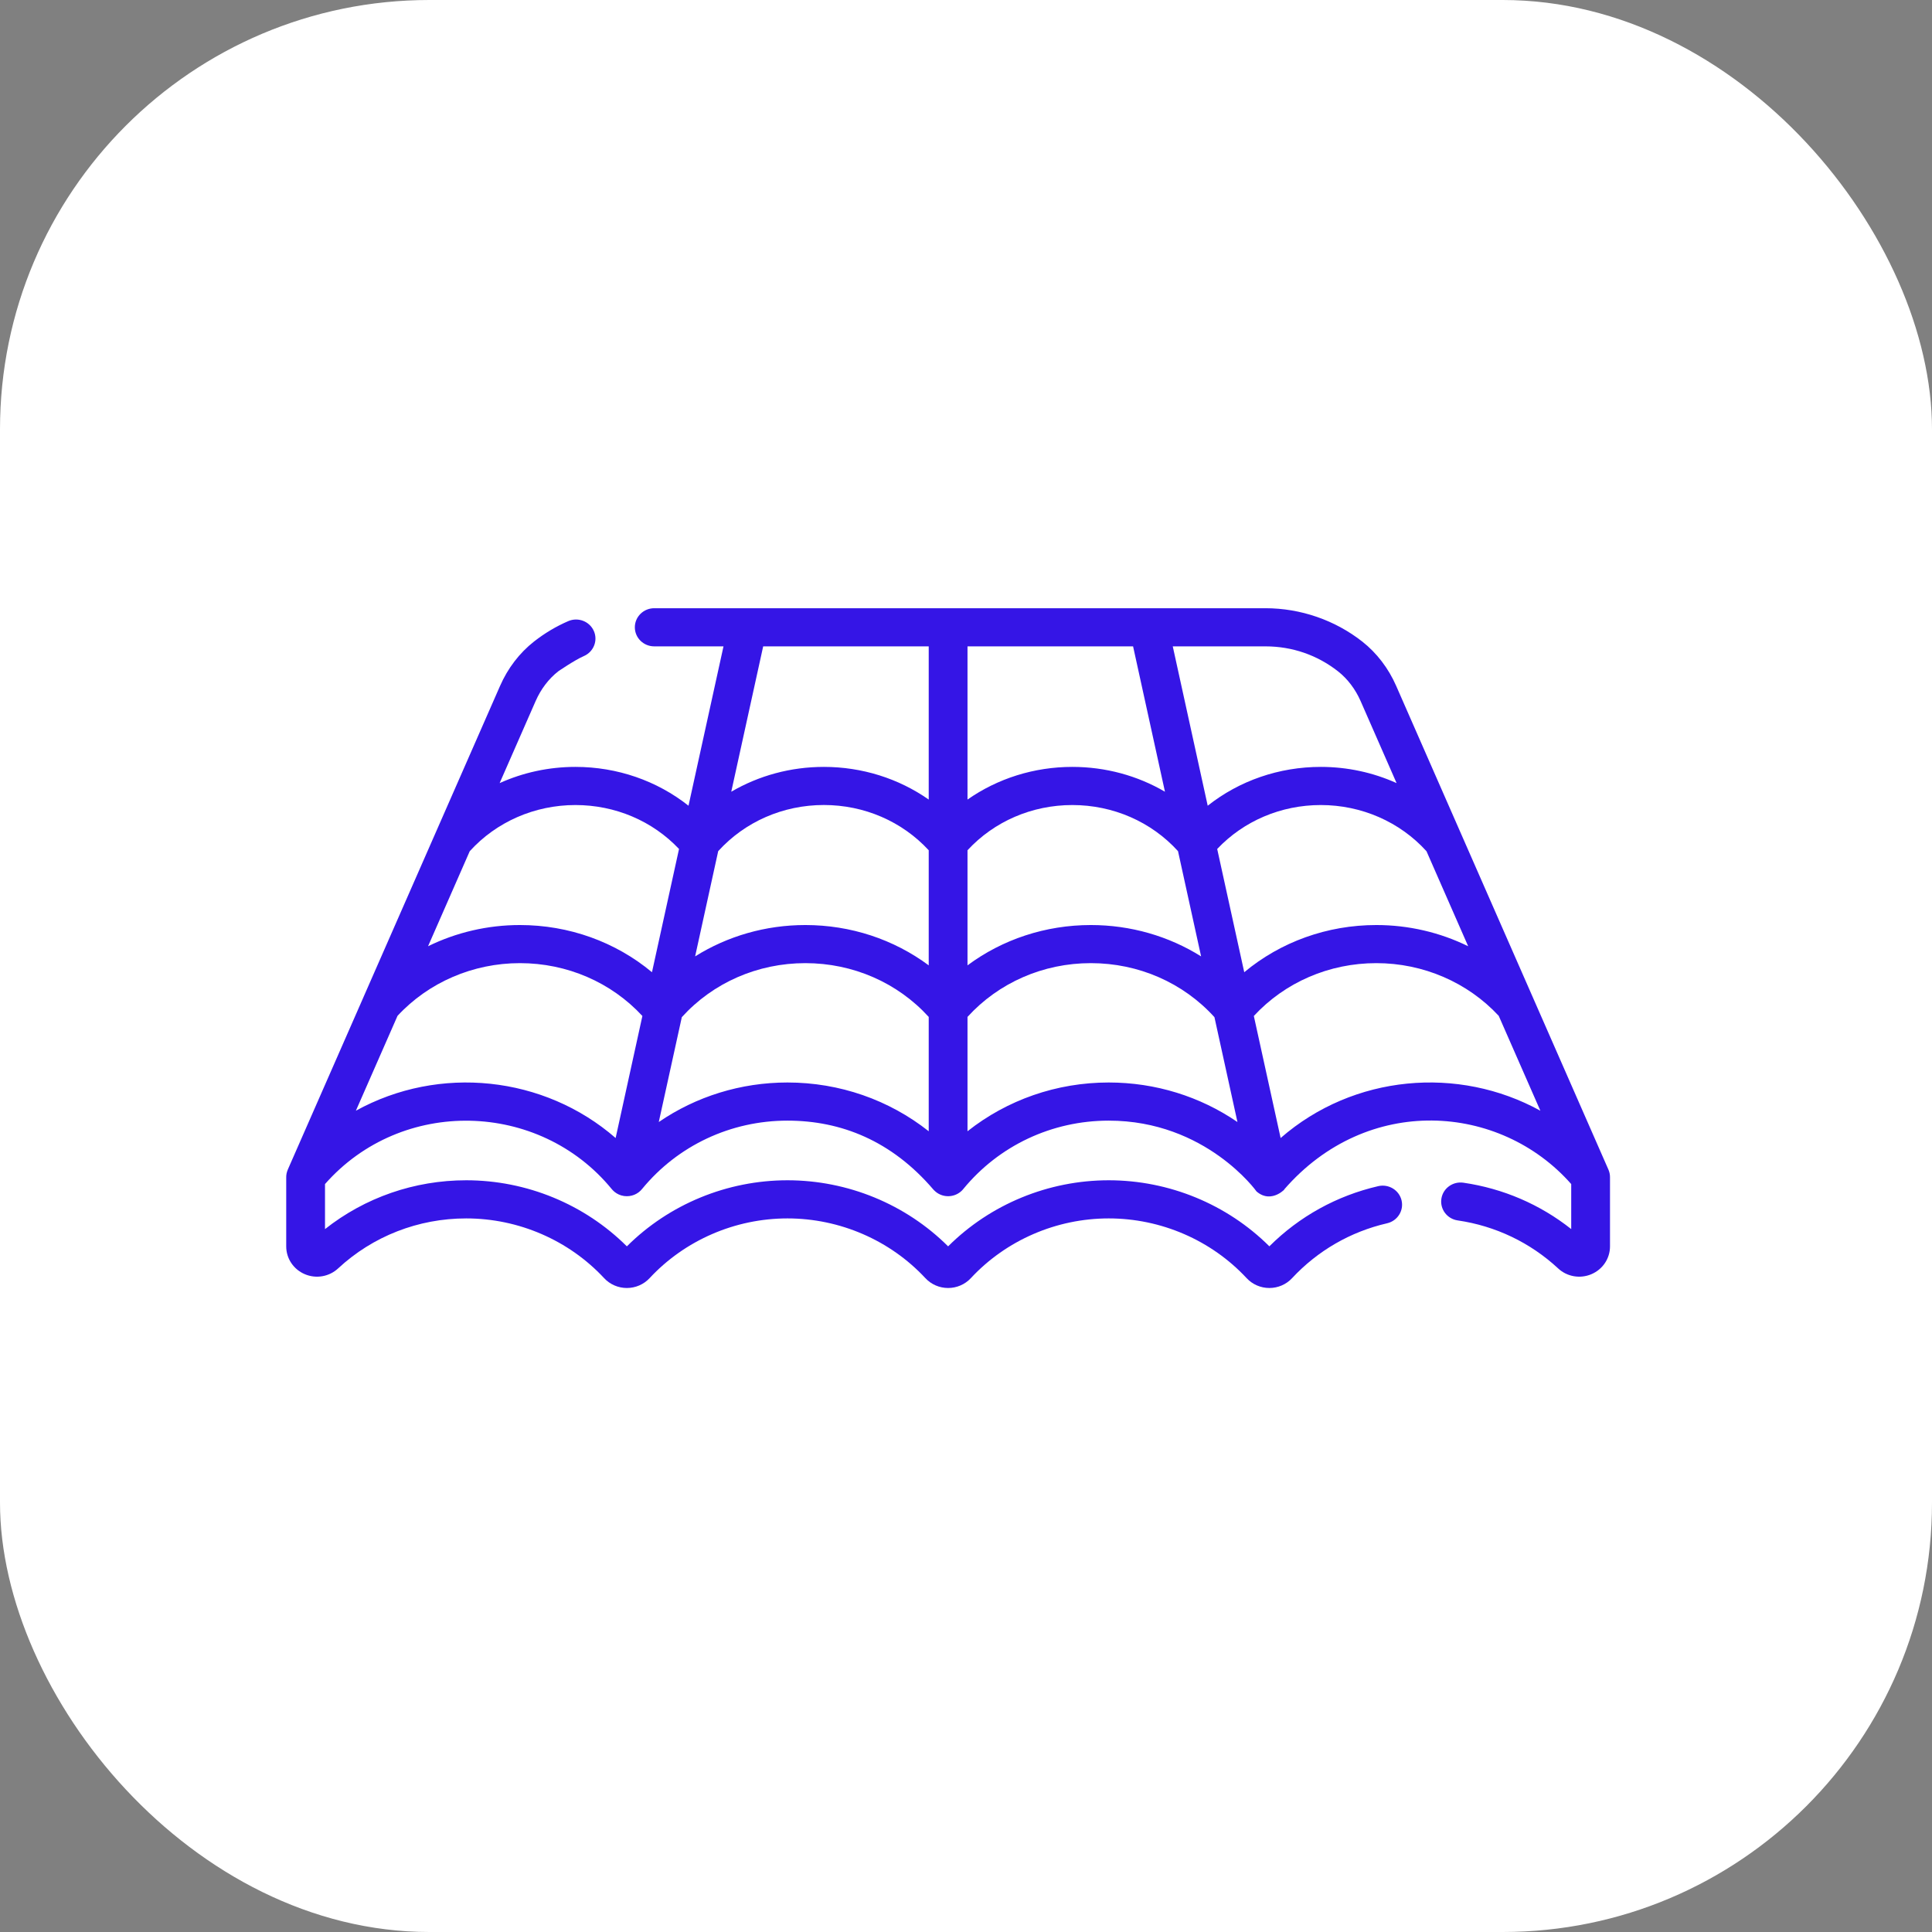
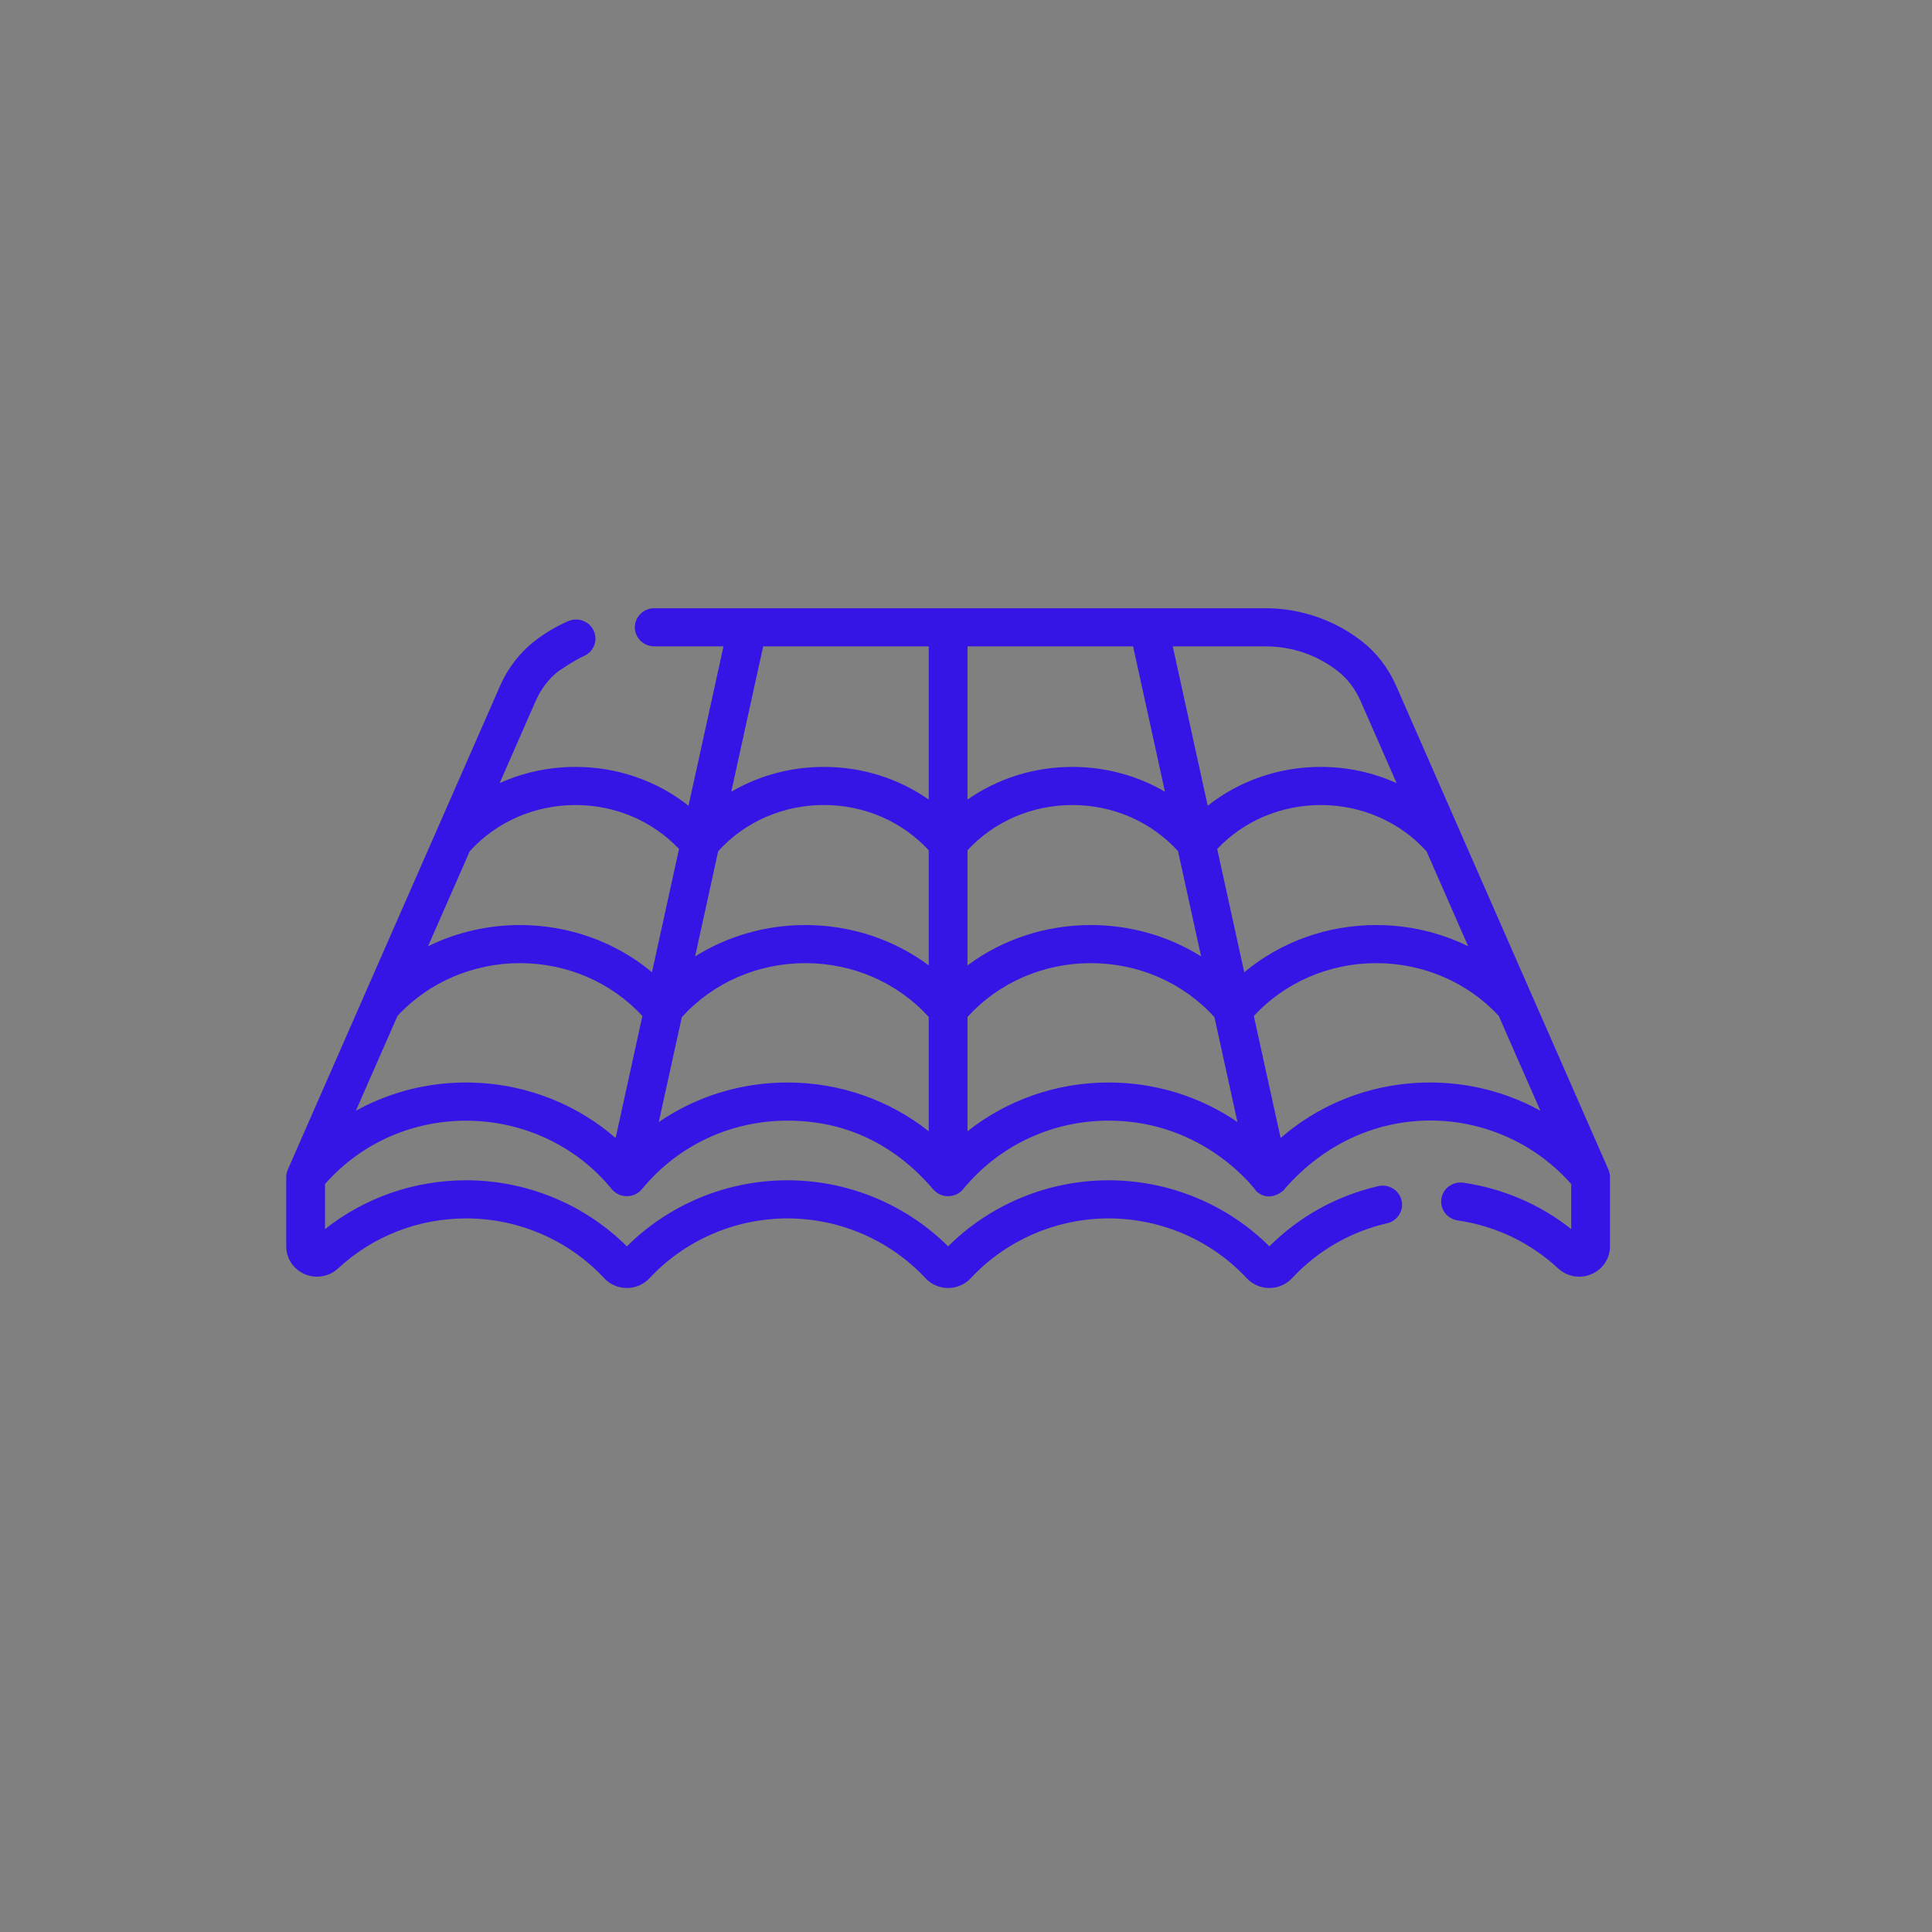
<svg xmlns="http://www.w3.org/2000/svg" width="54" height="54" viewBox="0 0 54 54" fill="none">
  <rect x="0" y="0" width="54" height="54" fill="#808080" stroke="none" />
-   <rect width="54" height="54" rx="12" fill="white" />
-   <path d="M44.958 32.695C44.957 32.694 44.957 32.693 44.957 32.693C44.956 32.692 44.956 32.691 44.956 32.691L39.024 19.172C38.809 18.68 38.482 18.253 38.081 17.936C37.315 17.333 36.352 17 35.369 17H32.129C32.115 17 32.101 17 32.087 17H26.517C26.511 17 26.506 17 26.5 17C26.494 17 26.489 17 26.483 17H20.913C20.899 17 20.885 17 20.871 17H18.286C17.987 17 17.744 17.239 17.744 17.533C17.744 17.828 17.987 18.066 18.286 18.066H20.222L19.244 22.52C18.361 21.822 17.252 21.435 16.083 21.435C15.34 21.435 14.619 21.593 13.965 21.888L14.971 19.595C15.118 19.26 15.336 18.973 15.603 18.764C15.603 18.764 16.066 18.446 16.32 18.337C16.593 18.218 16.718 17.903 16.597 17.634C16.476 17.364 16.156 17.243 15.882 17.361C15.543 17.508 15.224 17.698 14.934 17.925C14.933 17.925 14.927 17.931 14.926 17.931C14.521 18.249 14.192 18.678 13.976 19.173L10.157 27.875C10.152 27.886 10.147 27.897 10.143 27.908L8.044 32.691C8.044 32.691 8.044 32.692 8.044 32.693C8.043 32.693 8.043 32.694 8.043 32.695C8.013 32.764 7.999 32.836 8 32.907V34.838C8 35.176 8.204 35.48 8.52 35.614C8.835 35.748 9.2 35.685 9.45 35.453C10.421 34.551 11.694 34.055 13.031 34.055C14.494 34.055 15.899 34.664 16.886 35.725C17.048 35.9 17.28 36 17.521 36C17.762 36 17.994 35.9 18.156 35.725C19.143 34.664 20.548 34.055 22.01 34.055C23.473 34.055 24.878 34.664 25.865 35.725C26.027 35.9 26.259 36 26.5 36C26.741 36 26.973 35.9 27.135 35.725C28.122 34.664 29.527 34.055 30.989 34.055C32.452 34.055 33.857 34.664 34.844 35.725C35.006 35.9 35.238 36 35.479 36C35.721 36 35.952 35.9 36.114 35.725C36.828 34.958 37.746 34.427 38.77 34.191C39.062 34.123 39.242 33.837 39.174 33.55C39.106 33.264 38.814 33.086 38.523 33.153C37.363 33.421 36.316 34 35.479 34.835C34.298 33.659 32.675 32.989 30.989 32.989C29.303 32.989 27.681 33.659 26.5 34.836C25.319 33.659 23.697 32.989 22.01 32.989C20.325 32.989 18.702 33.659 17.521 34.836C16.34 33.659 14.718 32.989 13.031 32.989C11.584 32.989 10.201 33.471 9.084 34.354V33.095C11.224 30.663 15.07 30.76 17.099 33.236C17.107 33.242 17.217 33.397 17.442 33.429C17.645 33.457 17.832 33.376 17.948 33.23C18.945 32.017 20.425 31.322 22.01 31.322C23.51 31.322 24.923 31.886 26.088 33.248C26.096 33.257 26.103 33.264 26.11 33.271C26.123 33.285 26.14 33.301 26.154 33.311C26.248 33.389 26.376 33.438 26.515 33.434C26.646 33.43 26.765 33.382 26.858 33.302C26.864 33.297 26.872 33.29 26.879 33.283C26.888 33.274 26.894 33.268 26.902 33.259C26.909 33.251 26.914 33.246 26.921 33.237C26.922 33.237 26.922 33.236 26.922 33.236C27.919 32.02 29.401 31.322 30.989 31.322C33.708 31.322 35.128 33.308 35.12 33.301C35.555 33.677 35.981 33.167 35.892 33.247C38.215 30.569 41.926 30.835 43.916 33.095V34.353C43.046 33.664 42.013 33.219 40.903 33.057C40.607 33.014 40.331 33.214 40.287 33.505C40.243 33.797 40.447 34.068 40.743 34.111C41.799 34.265 42.77 34.729 43.551 35.453C43.8 35.685 44.165 35.748 44.48 35.614C44.796 35.48 45 35.176 45 34.838V32.907C45.001 32.836 44.987 32.764 44.958 32.695V32.695ZM17.207 31.808C15.207 30.067 12.276 29.759 9.947 31.045L11.111 28.393C11.98 27.456 13.222 26.92 14.531 26.92C15.85 26.92 17.085 27.456 17.955 28.397L17.207 31.808ZM18.223 27.174C17.205 26.326 15.904 25.855 14.531 25.855C13.628 25.855 12.75 26.062 11.964 26.448L13.129 23.792C13.873 22.971 14.945 22.501 16.083 22.501C17.195 22.501 18.238 22.945 18.979 23.729L18.223 27.174ZM25.958 31.619C24.85 30.742 23.467 30.256 22.01 30.256C20.704 30.256 19.456 30.647 18.413 31.361L19.057 28.43C19.928 27.468 21.176 26.92 22.51 26.92C23.841 26.92 25.087 27.466 25.958 28.423V31.619ZM25.958 26.982C24.98 26.255 23.776 25.855 22.51 25.855C21.399 25.855 20.335 26.164 19.429 26.731L20.074 23.79C20.819 22.969 21.886 22.5 23.027 22.5C24.157 22.5 25.214 22.959 25.958 23.765V26.982ZM25.958 22.348C25.116 21.759 24.096 21.435 23.027 21.435C22.099 21.435 21.209 21.679 20.439 22.129L21.331 18.066H25.958V22.348ZM35.369 18.066C36.117 18.066 36.82 18.309 37.402 18.767C37.666 18.976 37.883 19.262 38.029 19.594L39.035 21.888C38.381 21.593 37.66 21.435 36.917 21.435C35.748 21.435 34.639 21.822 33.756 22.52L32.779 18.066H35.369ZM27.042 18.066H31.67L32.561 22.129C31.791 21.679 30.9 21.435 29.972 21.435C28.903 21.435 27.884 21.759 27.042 22.348V18.066ZM27.042 23.765C27.786 22.959 28.843 22.501 29.972 22.501C31.113 22.501 32.181 22.969 32.926 23.79L33.571 26.731C32.665 26.164 31.601 25.855 30.489 25.855C29.224 25.855 28.02 26.255 27.042 26.982V23.765ZM30.989 30.256C29.533 30.256 28.15 30.742 27.042 31.619V28.423C27.913 27.466 29.158 26.92 30.489 26.92C31.824 26.92 33.072 27.468 33.944 28.43L34.587 31.361C33.544 30.647 32.296 30.256 30.989 30.256ZM34.021 23.729C34.763 22.945 35.805 22.501 36.917 22.501C38.055 22.501 39.127 22.971 39.871 23.792L41.036 26.448C40.25 26.062 39.372 25.855 38.469 25.855C37.096 25.855 35.795 26.326 34.777 27.174L34.021 23.729ZM35.794 31.808L35.045 28.397C35.915 27.456 37.15 26.92 38.469 26.92C39.778 26.92 41.02 27.456 41.89 28.393L43.054 31.045C40.767 29.784 37.834 30.031 35.794 31.808Z" fill="#3515E6" />
+   <path d="M44.958 32.695C44.957 32.694 44.957 32.693 44.957 32.693C44.956 32.692 44.956 32.691 44.956 32.691L39.024 19.172C38.809 18.68 38.482 18.253 38.081 17.936C37.315 17.333 36.352 17 35.369 17H32.129C32.115 17 32.101 17 32.087 17H26.517C26.511 17 26.506 17 26.5 17C26.494 17 26.489 17 26.483 17H20.913C20.899 17 20.885 17 20.871 17H18.286C17.987 17 17.744 17.239 17.744 17.533C17.744 17.828 17.987 18.066 18.286 18.066H20.222L19.244 22.52C18.361 21.822 17.252 21.435 16.083 21.435C15.34 21.435 14.619 21.593 13.965 21.888L14.971 19.595C15.118 19.26 15.336 18.973 15.603 18.764C15.603 18.764 16.066 18.446 16.32 18.337C16.593 18.218 16.718 17.903 16.597 17.634C16.476 17.364 16.156 17.243 15.882 17.361C15.543 17.508 15.224 17.698 14.934 17.925C14.933 17.925 14.927 17.931 14.926 17.931C14.521 18.249 14.192 18.678 13.976 19.173L10.157 27.875C10.152 27.886 10.147 27.897 10.143 27.908L8.044 32.691C8.044 32.691 8.044 32.692 8.044 32.693C8.043 32.693 8.043 32.694 8.043 32.695C8.013 32.764 7.999 32.836 8 32.907V34.838C8 35.176 8.204 35.48 8.52 35.614C8.835 35.748 9.2 35.685 9.45 35.453C10.421 34.551 11.694 34.055 13.031 34.055C14.494 34.055 15.899 34.664 16.886 35.725C17.048 35.9 17.28 36 17.521 36C17.762 36 17.994 35.9 18.156 35.725C19.143 34.664 20.548 34.055 22.01 34.055C23.473 34.055 24.878 34.664 25.865 35.725C26.027 35.9 26.259 36 26.5 36C26.741 36 26.973 35.9 27.135 35.725C28.122 34.664 29.527 34.055 30.989 34.055C32.452 34.055 33.857 34.664 34.844 35.725C35.006 35.9 35.238 36 35.479 36C35.721 36 35.952 35.9 36.114 35.725C36.828 34.958 37.746 34.427 38.77 34.191C39.062 34.123 39.242 33.837 39.174 33.55C39.106 33.264 38.814 33.086 38.523 33.153C37.363 33.421 36.316 34 35.479 34.835C34.298 33.659 32.675 32.989 30.989 32.989C29.303 32.989 27.681 33.659 26.5 34.836C25.319 33.659 23.697 32.989 22.01 32.989C20.325 32.989 18.702 33.659 17.521 34.836C16.34 33.659 14.718 32.989 13.031 32.989C11.584 32.989 10.201 33.471 9.084 34.354V33.095C11.224 30.663 15.07 30.76 17.099 33.236C17.107 33.242 17.217 33.397 17.442 33.429C17.645 33.457 17.832 33.376 17.948 33.23C18.945 32.017 20.425 31.322 22.01 31.322C23.51 31.322 24.923 31.886 26.088 33.248C26.096 33.257 26.103 33.264 26.11 33.271C26.123 33.285 26.14 33.301 26.154 33.311C26.248 33.389 26.376 33.438 26.515 33.434C26.646 33.43 26.765 33.382 26.858 33.302C26.864 33.297 26.872 33.29 26.879 33.283C26.888 33.274 26.894 33.268 26.902 33.259C26.909 33.251 26.914 33.246 26.921 33.237C26.922 33.237 26.922 33.236 26.922 33.236C27.919 32.02 29.401 31.322 30.989 31.322C33.708 31.322 35.128 33.308 35.12 33.301C35.555 33.677 35.981 33.167 35.892 33.247C38.215 30.569 41.926 30.835 43.916 33.095V34.353C43.046 33.664 42.013 33.219 40.903 33.057C40.607 33.014 40.331 33.214 40.287 33.505C40.243 33.797 40.447 34.068 40.743 34.111C41.799 34.265 42.77 34.729 43.551 35.453C43.8 35.685 44.165 35.748 44.48 35.614C44.796 35.48 45 35.176 45 34.838V32.907C45.001 32.836 44.987 32.764 44.958 32.695V32.695ZM17.207 31.808C15.207 30.067 12.276 29.759 9.947 31.045L11.111 28.393C11.98 27.456 13.222 26.92 14.531 26.92C15.85 26.92 17.085 27.456 17.955 28.397L17.207 31.808ZM18.223 27.174C17.205 26.326 15.904 25.855 14.531 25.855C13.628 25.855 12.75 26.062 11.964 26.448L13.129 23.792C13.873 22.971 14.945 22.501 16.083 22.501C17.195 22.501 18.238 22.945 18.979 23.729L18.223 27.174ZM25.958 31.619C24.85 30.742 23.467 30.256 22.01 30.256C20.704 30.256 19.456 30.647 18.413 31.361L19.057 28.43C19.928 27.468 21.176 26.92 22.51 26.92C23.841 26.92 25.087 27.466 25.958 28.423V31.619ZM25.958 26.982C24.98 26.255 23.776 25.855 22.51 25.855C21.399 25.855 20.335 26.164 19.429 26.731L20.074 23.79C20.819 22.969 21.886 22.5 23.027 22.5C24.157 22.5 25.214 22.959 25.958 23.765V26.982ZM25.958 22.348C25.116 21.759 24.096 21.435 23.027 21.435C22.099 21.435 21.209 21.679 20.439 22.129L21.331 18.066H25.958V22.348ZM35.369 18.066C36.117 18.066 36.82 18.309 37.402 18.767C37.666 18.976 37.883 19.262 38.029 19.594L39.035 21.888C38.381 21.593 37.66 21.435 36.917 21.435C35.748 21.435 34.639 21.822 33.756 22.52L32.779 18.066H35.369M27.042 18.066H31.67L32.561 22.129C31.791 21.679 30.9 21.435 29.972 21.435C28.903 21.435 27.884 21.759 27.042 22.348V18.066ZM27.042 23.765C27.786 22.959 28.843 22.501 29.972 22.501C31.113 22.501 32.181 22.969 32.926 23.79L33.571 26.731C32.665 26.164 31.601 25.855 30.489 25.855C29.224 25.855 28.02 26.255 27.042 26.982V23.765ZM30.989 30.256C29.533 30.256 28.15 30.742 27.042 31.619V28.423C27.913 27.466 29.158 26.92 30.489 26.92C31.824 26.92 33.072 27.468 33.944 28.43L34.587 31.361C33.544 30.647 32.296 30.256 30.989 30.256ZM34.021 23.729C34.763 22.945 35.805 22.501 36.917 22.501C38.055 22.501 39.127 22.971 39.871 23.792L41.036 26.448C40.25 26.062 39.372 25.855 38.469 25.855C37.096 25.855 35.795 26.326 34.777 27.174L34.021 23.729ZM35.794 31.808L35.045 28.397C35.915 27.456 37.15 26.92 38.469 26.92C39.778 26.92 41.02 27.456 41.89 28.393L43.054 31.045C40.767 29.784 37.834 30.031 35.794 31.808Z" fill="#3515E6" />
</svg>